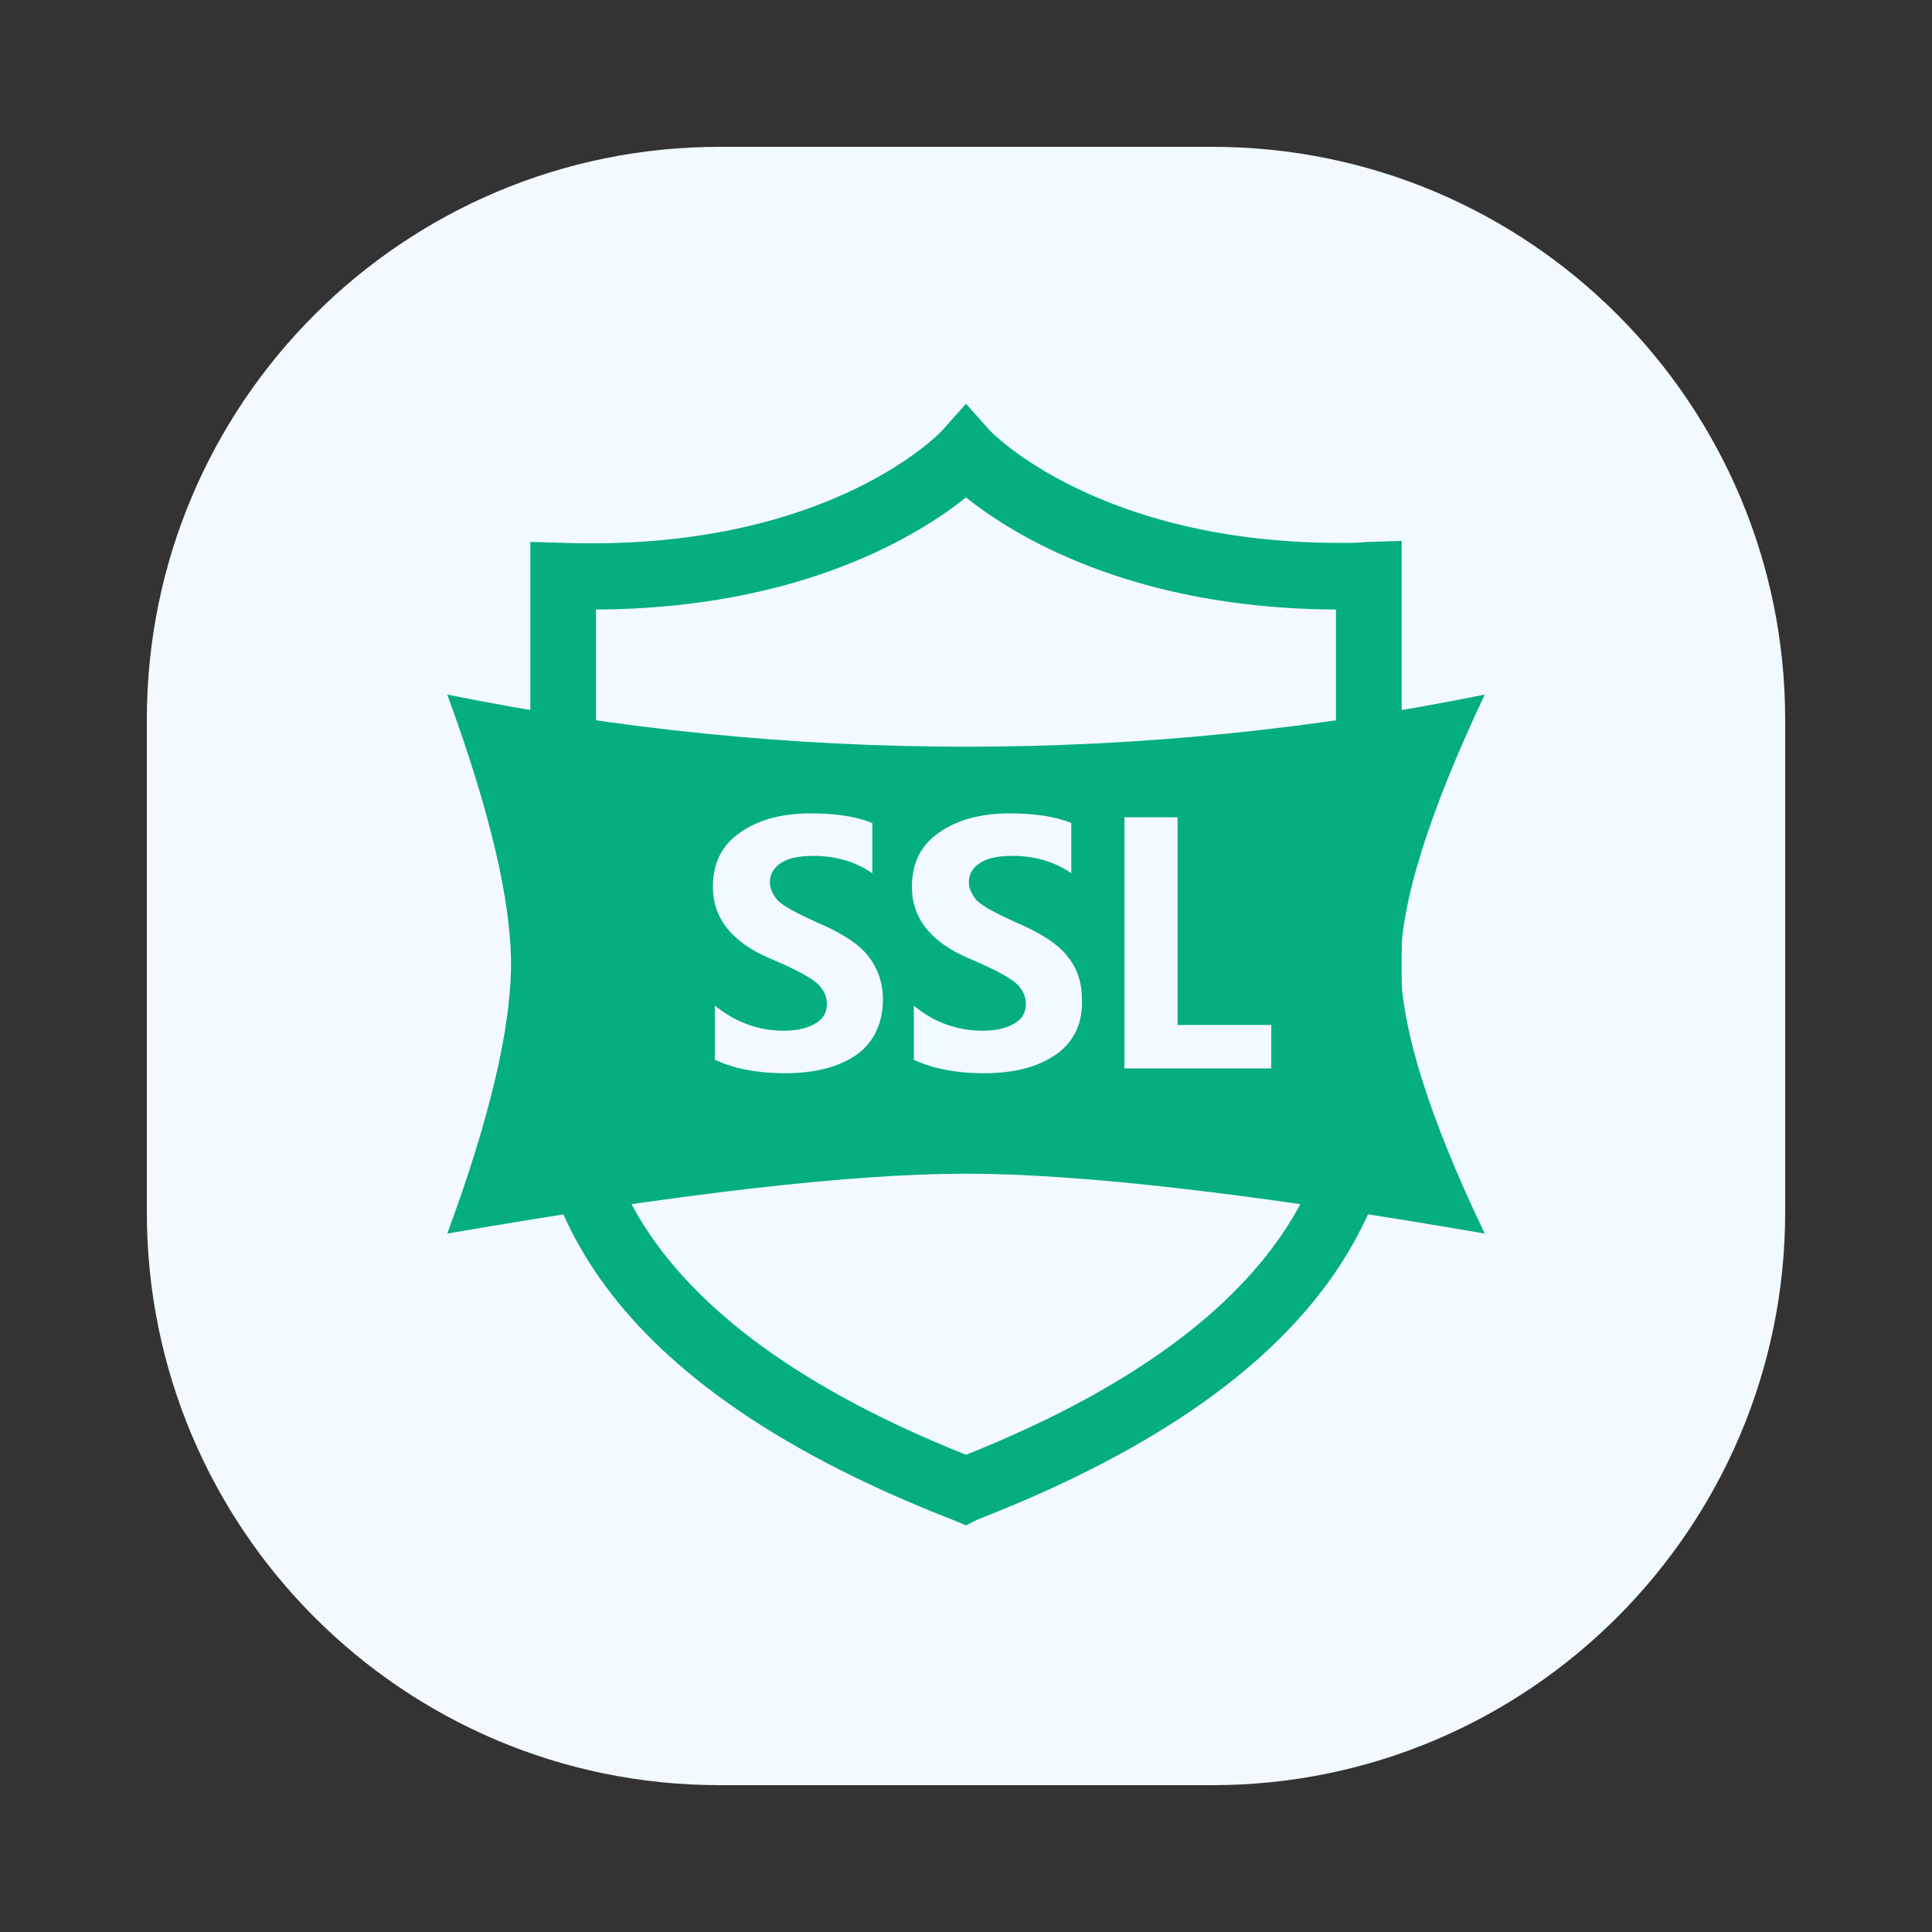
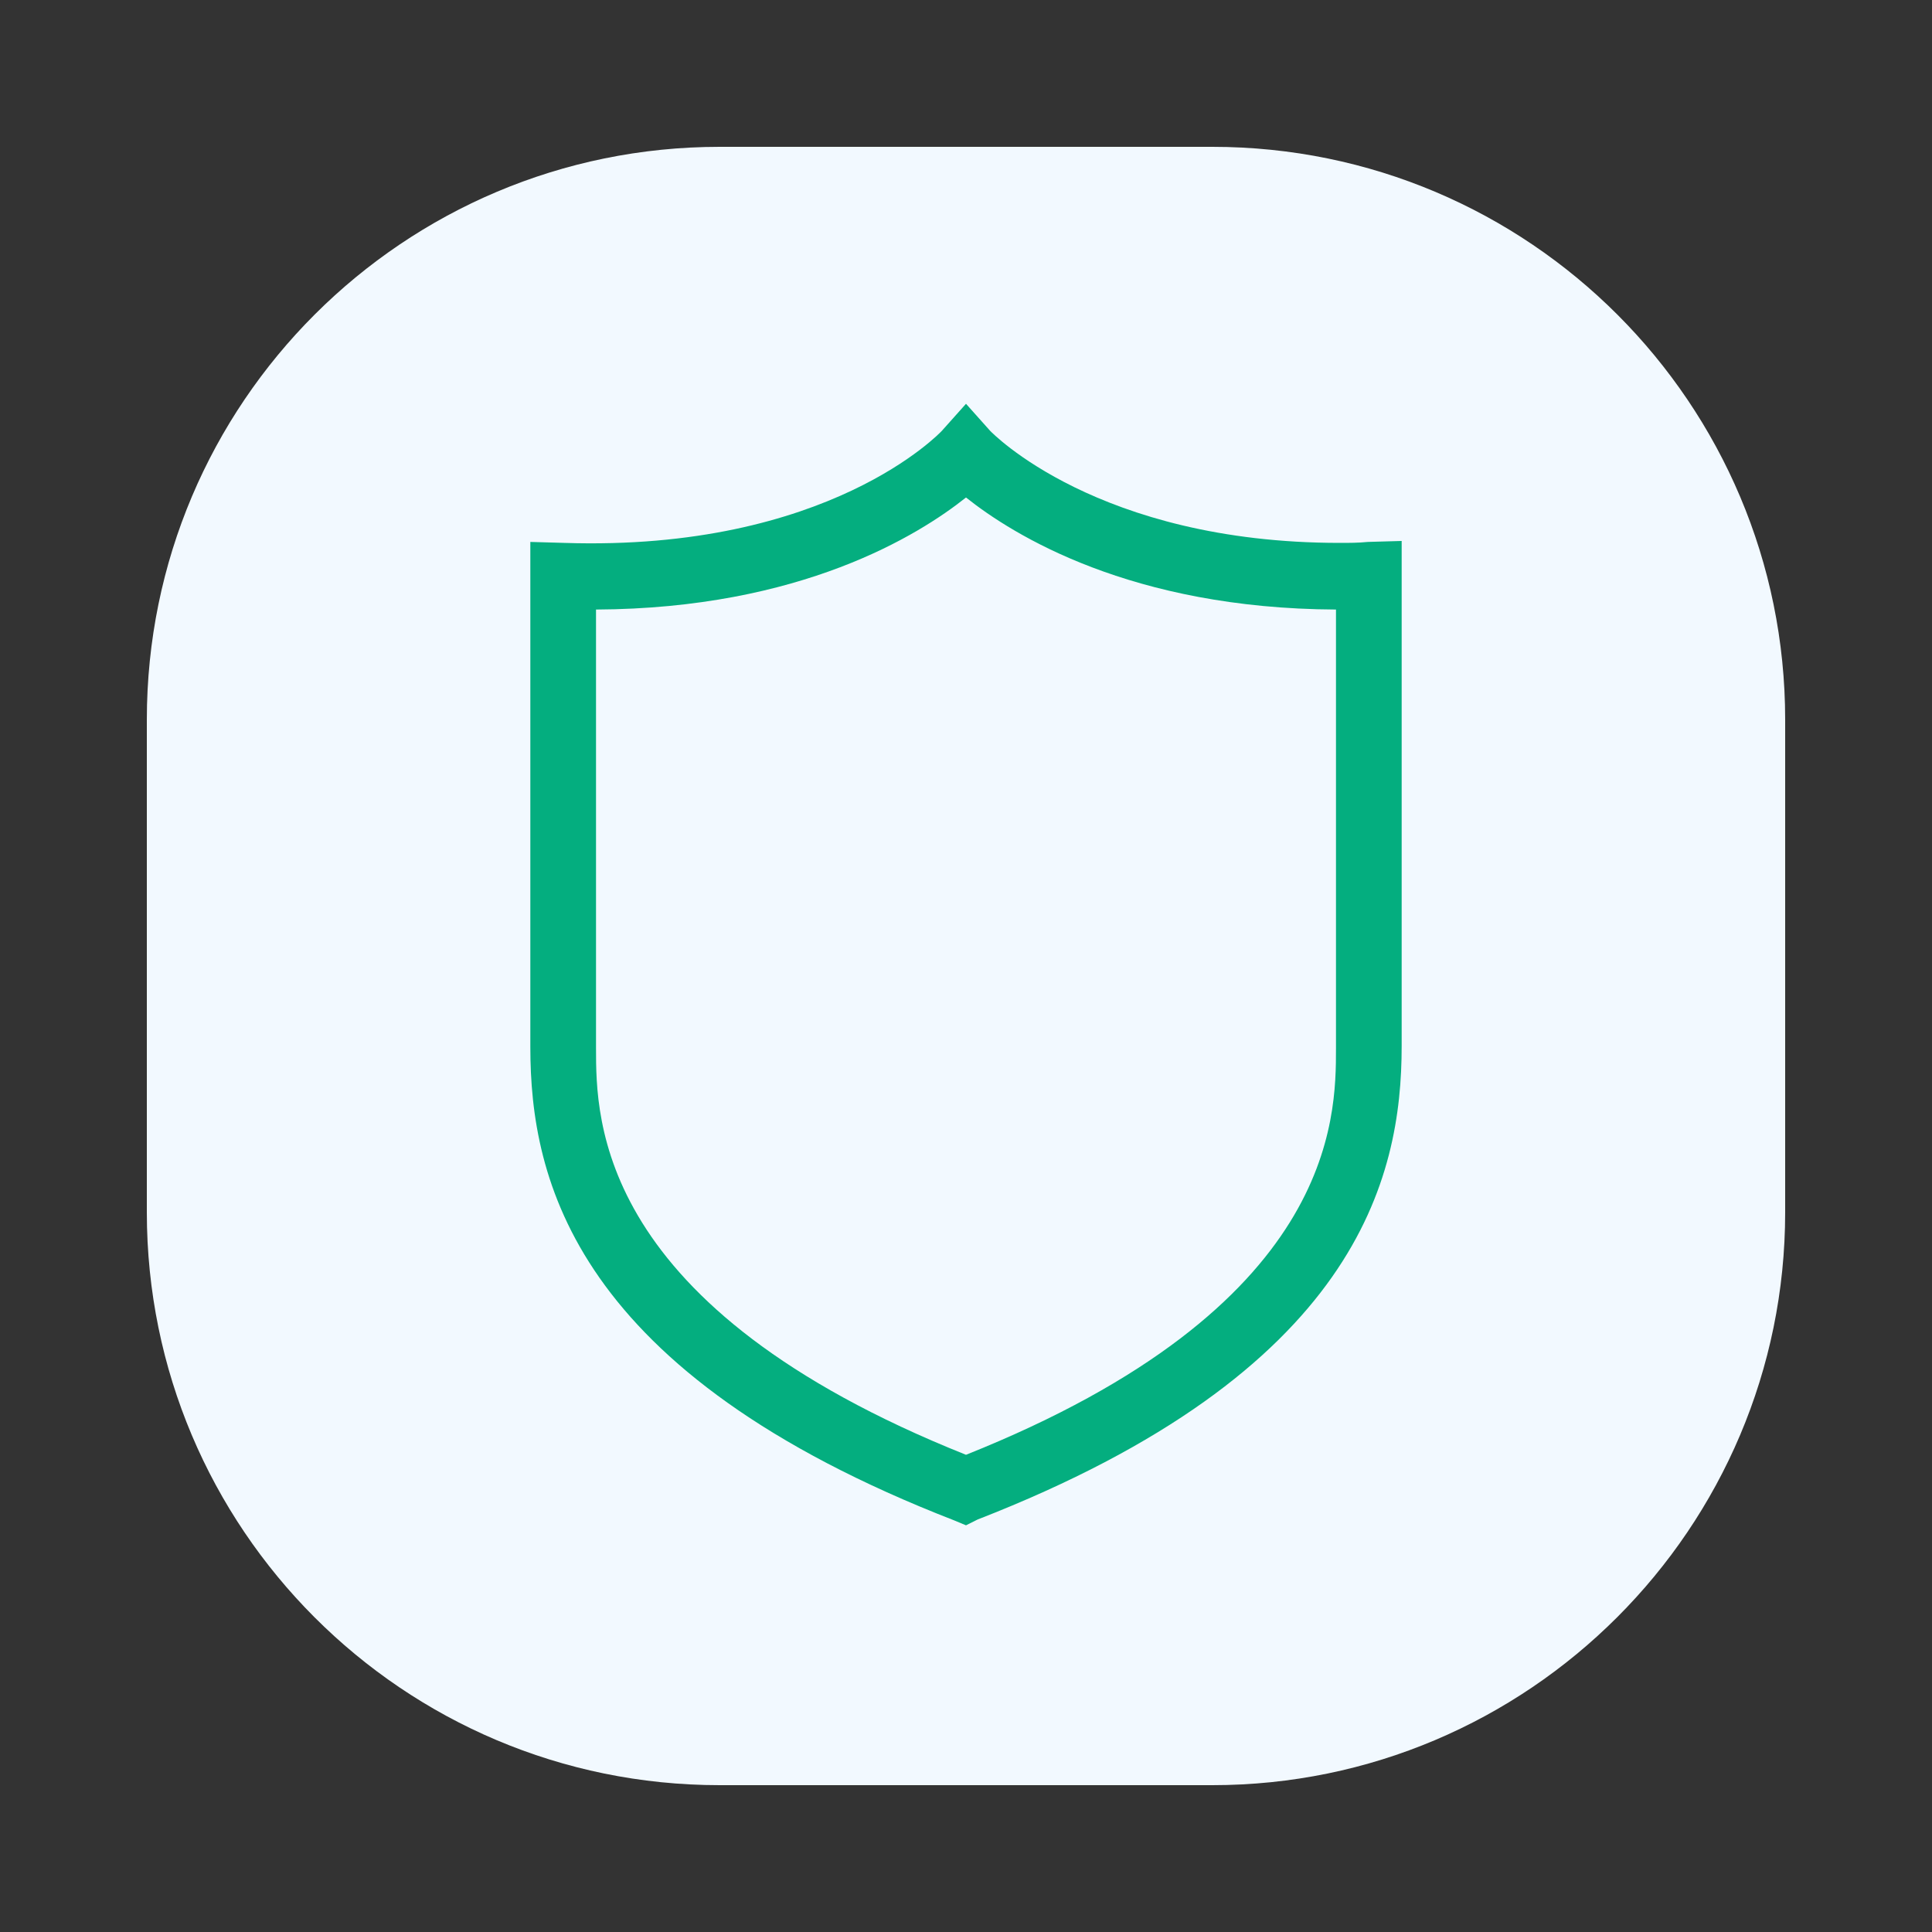
<svg xmlns="http://www.w3.org/2000/svg" class="icon" viewBox="0 0 1024 1024" width="200" height="200">
  <rect x="0" y="0" width="1024" height="1024" fill="#333333" stroke="none" />
  <path d="M642.56 946.176h-261.12c-167.936 0-303.616-136.192-303.616-303.616v-261.12c0-167.936 136.192-303.616 303.616-303.616h261.12c167.936 0 303.616 136.192 303.616 303.616v261.12c0 167.424-136.192 303.616-303.616 303.616z" fill="#F2F9FF" />
  <path d="M512 808.448l-6.144-2.56c-201.728-78.336-224.768-180.736-224.768-250.88V287.232l17.92 0.512c140.288 4.608 199.68-58.88 200.192-59.392l12.8-14.336 12.8 14.336c0.512 0.512 56.832 59.392 185.344 59.392 5.12 0 9.728 0 14.848-0.512l17.92-0.512v267.776c0 70.144-23.552 172.544-224.768 250.88l-6.144 3.072zM315.904 323.072v232.448c0 37.888 0 137.216 196.096 215.552 196.096-78.336 196.096-178.176 196.096-215.552V323.072c-108.544-0.512-171.008-39.424-196.096-59.392-25.088 19.968-87.552 58.88-196.096 59.392z m0 0" fill="#04AE7F" />
-   <path d="M674.304 566.272h-78.336v-133.12h28.16v110.08h49.664v23.04z m-114.176-7.68c-9.216 6.656-22.016 10.24-38.4 10.24-15.36 0-27.648-2.56-37.376-7.168v-28.672c10.24 8.704 23.04 13.312 36.352 13.312 7.68 0 13.312-1.536 17.408-4.096 4.096-2.56 5.632-6.144 5.632-10.24 0-3.584-1.536-7.168-4.608-10.24-3.072-3.072-11.264-7.68-24.576-13.312-20.992-8.704-31.232-21.504-31.232-38.4 0-12.288 4.608-22.016 14.336-28.672 9.216-6.656 22.016-10.24 37.376-10.24 12.8 0 24.064 1.536 32.768 5.12v26.624c-8.704-6.144-19.456-9.216-31.232-9.216-7.168 0-12.8 1.024-16.896 3.584-4.096 2.56-6.144 6.144-6.144 10.24 0 3.584 1.536 6.656 4.096 9.728 3.072 3.072 9.728 6.656 20.992 11.776 13.312 5.632 22.528 11.776 27.136 17.92 5.12 6.144 7.68 13.824 7.68 22.528 0.512 12.8-4.096 22.528-13.312 29.184z m-105.472 0c-9.216 6.656-22.016 10.24-38.4 10.24-15.36 0-27.648-2.56-37.376-7.168v-28.672c10.752 8.704 23.04 13.312 36.352 13.312 7.68 0 13.312-1.536 17.408-4.096 4.096-2.56 5.632-6.144 5.632-10.24 0-3.584-1.536-7.168-4.608-10.24-3.072-3.072-11.264-7.68-24.576-13.312-20.992-8.704-31.232-21.504-31.232-38.4 0-12.288 4.608-22.016 14.336-28.672 9.216-6.656 22.016-10.24 37.376-10.24 12.8 0 24.064 1.536 32.768 5.12v26.624c-8.704-6.144-19.456-9.216-31.232-9.216-7.168 0-12.8 1.024-16.896 3.584-4.096 2.56-6.144 6.144-6.144 10.24 0 3.584 1.536 6.656 4.096 9.728 3.072 3.072 9.728 6.656 20.992 11.776 13.312 5.632 22.528 11.776 27.136 17.92 5.12 6.656 7.68 14.336 7.68 22.528 0 12.8-4.608 22.528-13.312 29.184z m332.288-190.464C696.32 386.56 604.16 395.776 512 395.776s-184.32-9.216-274.944-27.648c22.528 61.44 33.792 109.056 33.792 142.848 0 33.792-11.264 81.92-33.792 142.848 121.344-20.992 213.504-31.744 274.944-31.744s153.6 10.752 274.944 31.744c-29.696-61.952-44.544-109.568-44.544-142.848s15.36-80.896 44.544-142.848z m0 0" fill="#04AE7F" />
</svg>